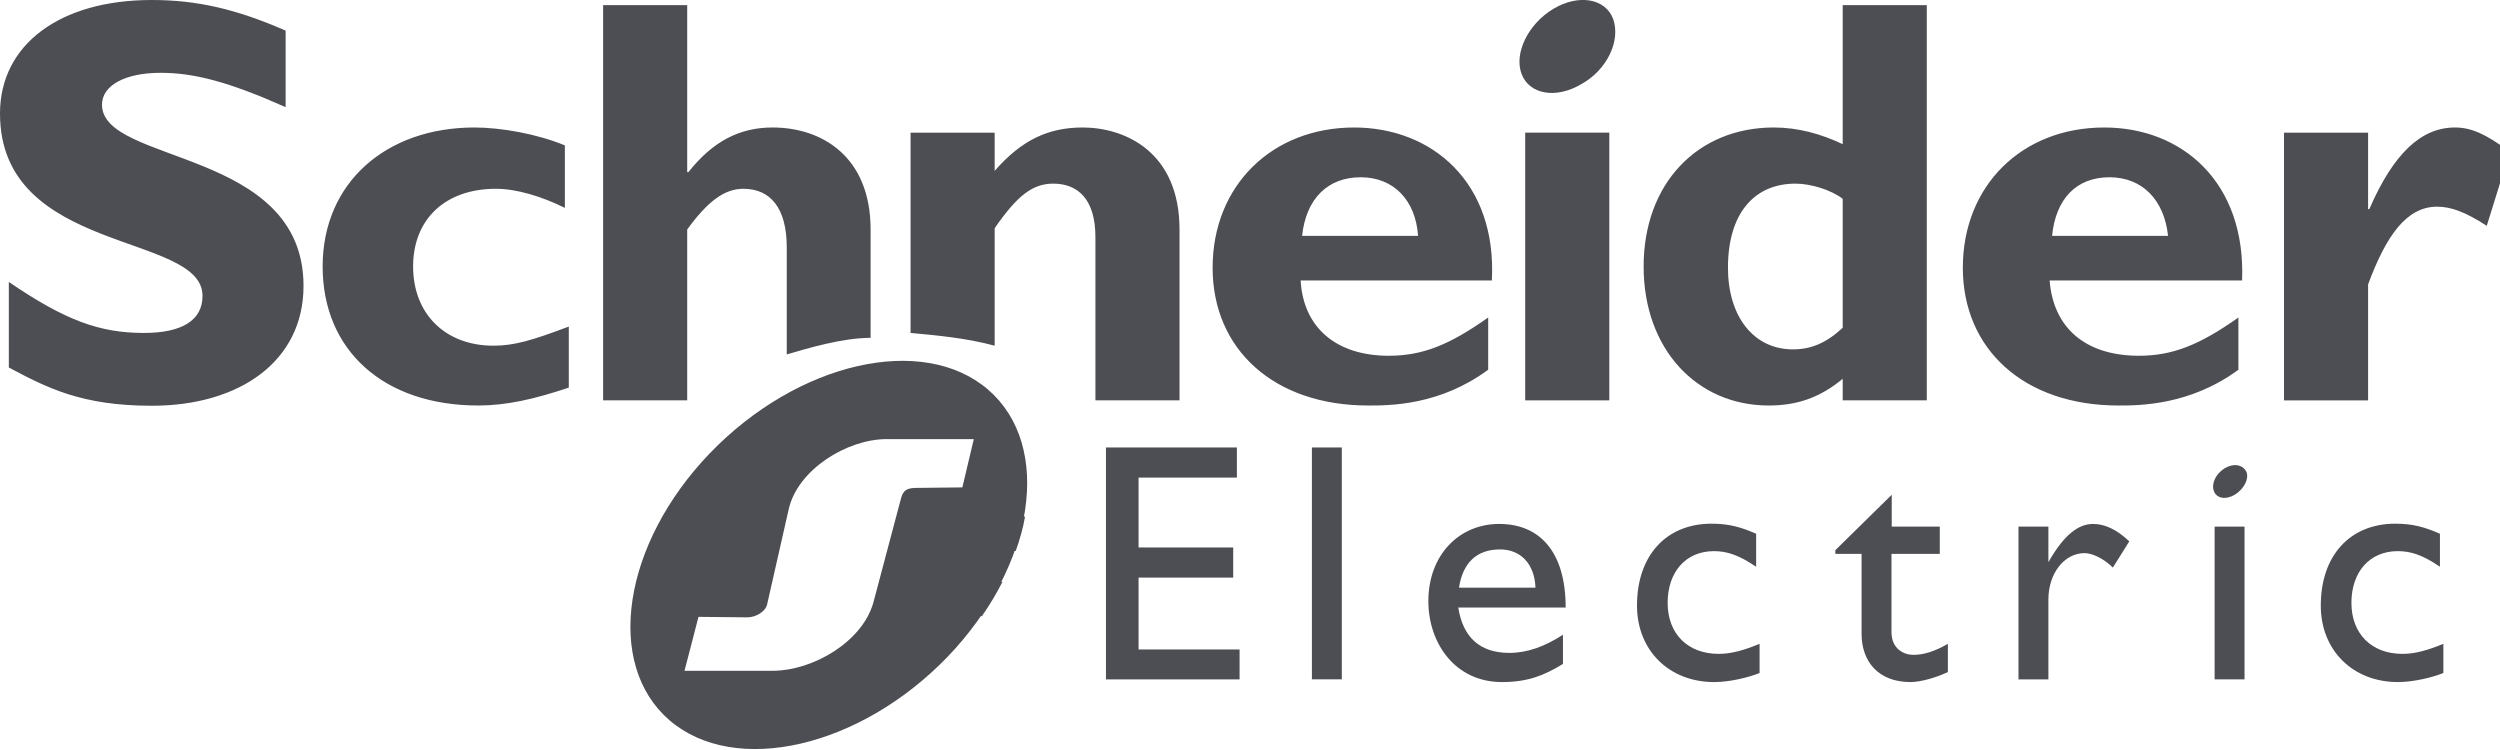
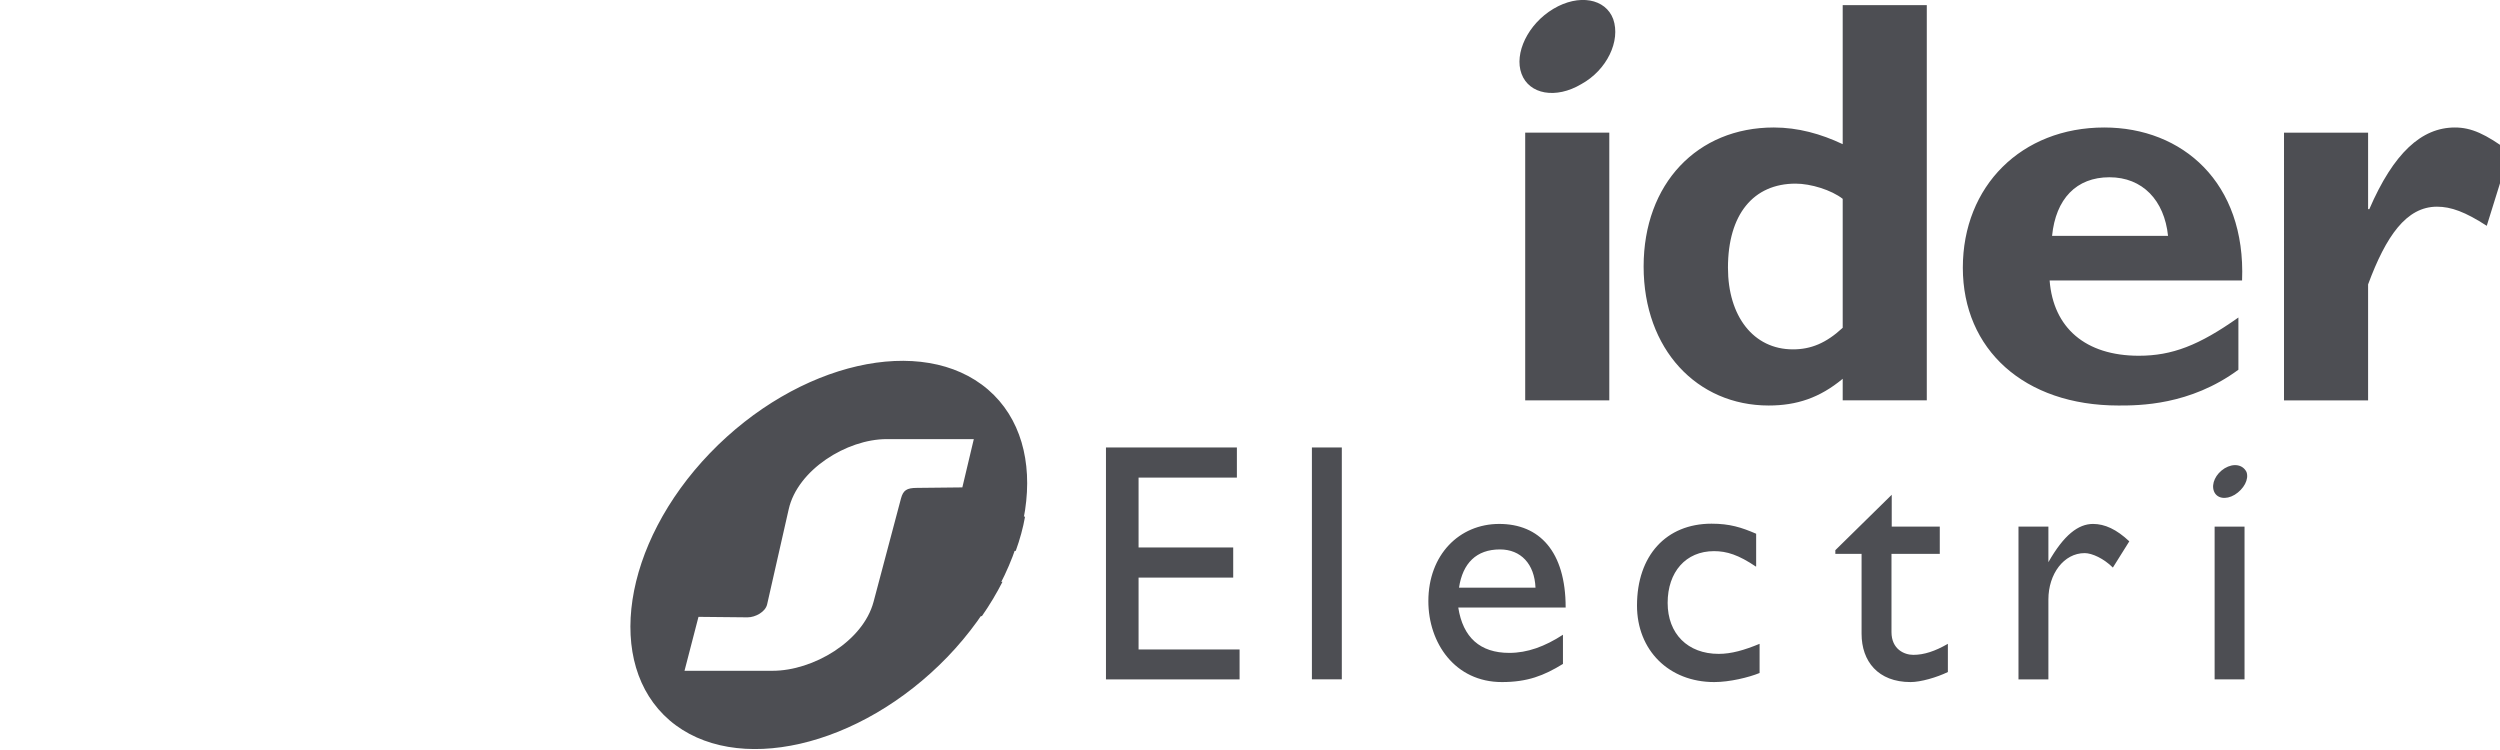
<svg xmlns="http://www.w3.org/2000/svg" id="Layer_1" version="1.1" viewBox="0 0 101.97 30.58">
  <defs>
    <clipPath id="clippath">
      <path d="M0 0h102.37v30.55H0z" class="st0" />
    </clipPath>
    <clipPath id="clippath-1">
-       <path d="M0 0h102.37v30.55H0z" class="st0" />
-     </clipPath>
+       </clipPath>
    <clipPath id="clippath-2">
      <path d="M0 0h102.37v30.55H0z" class="st0" />
    </clipPath>
    <style>.st0{fill:none}.st4{fill:#4d4e53}</style>
  </defs>
  <path d="M50.45 19.48h-4.01v2.85h3.86v1.23h-3.86v2.93h4.12v1.22h-5.45v-9.46h5.34v1.23zm3.06-1.23h1.22v9.46h-1.22z" class="st4" />
  <path d="M61.18 22.41c.85 0 1.41.59 1.45 1.56h-3.12c.15-1 .71-1.56 1.67-1.56m-1.7 2.37h4.38c0-2.3-1.08-3.41-2.71-3.41s-2.89 1.26-2.89 3.15c0 1.7 1.08 3.3 3 3.3 1.04 0 1.71-.26 2.49-.74v-1.19c-.74.48-1.45.74-2.19.74-1.19 0-1.89-.63-2.08-1.85m12.14-1.67c-.71-.48-1.19-.63-1.71-.63-1.15 0-1.89.85-1.89 2.11s.82 2.08 2.08 2.08c.52 0 1.04-.15 1.67-.41v1.19c-.44.18-1.22.37-1.85.37-1.85 0-3.15-1.3-3.15-3.12 0-2.04 1.19-3.34 3.04-3.34.74 0 1.22.15 1.82.41v1.33Zm5.53-1.63h1.97v1.11h-1.97v3.19c0 .7.52.93.89.93.44 0 .89-.15 1.41-.45v1.15c-.45.22-1.11.41-1.52.41-1.33 0-2-.85-2-1.97v-3.26h-1.07v-.15l2.3-2.26v1.3Zm6.4 0v1.45c.63-1.11 1.22-1.56 1.82-1.56.48 0 .96.22 1.48.71l-.67 1.07c-.37-.37-.85-.59-1.15-.59-.85 0-1.48.85-1.48 1.89v3.26h-1.22v-6.23h1.22Z" class="st4" style="clip-path:url(#clippath)" />
  <path d="M90.33 21.48h1.22v6.23h-1.22z" class="st4" />
  <path d="M99.51 23.11c-.7-.48-1.19-.63-1.71-.63-1.15 0-1.89.85-1.89 2.11s.82 2.08 2.08 2.08c.52 0 1.04-.15 1.67-.41v1.19c-.44.18-1.22.37-1.85.37-1.85 0-3.15-1.3-3.15-3.12 0-2.04 1.19-3.34 3.04-3.34.74 0 1.22.15 1.82.41v1.33ZM11.65 4.37c-2.34-1.04-3.74-1.4-5.1-1.4-1.46 0-2.39.52-2.39 1.3 0 2.44 8.22 1.77 8.22 7.39 0 3.07-2.6 4.89-6.19 4.89-2.86 0-4.27-.73-5.83-1.56V11.5c2.29 1.56 3.69 2.08 5.51 2.08 1.56 0 2.39-.52 2.39-1.51C8.27 9.47 0 10.4 0 4.63 0 1.82 2.44 0 6.19 0c1.82 0 3.43.36 5.46 1.25v3.12ZM23.2 15.81c-1.4.47-2.55.73-3.69.73-3.85 0-6.35-2.24-6.35-5.67s2.6-5.67 6.19-5.67c1.09 0 2.55.26 3.69.73v2.55c-.94-.47-1.98-.78-2.81-.78-2.08 0-3.38 1.25-3.38 3.17s1.3 3.23 3.28 3.23c.83 0 1.56-.21 3.07-.78v2.5Zm8.89-1.35v-4.37c0-1.61-.67-2.39-1.77-2.39-.78 0-1.46.52-2.29 1.66v6.97H24.6V.21h3.43v6.81h.05c.99-1.25 2.08-1.82 3.43-1.82 2.03 0 4 1.2 4 4.16v4.42c-1.14 0-2.55.42-3.43.68m5.06-.88V5.41h3.43v1.56c1.09-1.25 2.18-1.77 3.59-1.77 1.72 0 3.95.99 3.95 4.16v6.97h-3.43V9.67c0-1.56-.73-2.18-1.72-2.18-.83 0-1.46.47-2.39 1.82v4.79c-1.15-.31-2.34-.42-3.43-.52m15.97-3.96c.16-1.51 1.04-2.39 2.39-2.39s2.24.94 2.34 2.39h-4.73Zm2.13-4.42c-3.38 0-5.78 2.39-5.78 5.72s2.5 5.62 6.35 5.62c.88 0 2.91 0 4.89-1.46v-2.13c-1.61 1.14-2.7 1.56-4.06 1.56-2.13 0-3.48-1.14-3.59-3.07h7.8c.21-4-2.44-6.24-5.62-6.24" class="st4" style="clip-path:url(#clippath-1)" />
  <path d="M62.21 5.41h3.43v10.92h-3.43z" class="st4" />
  <g style="clip-path:url(#clippath-2)">
    <path d="M75.16 13.37c-.68.63-1.3.88-2.03.88-1.61 0-2.65-1.35-2.65-3.33 0-2.18 1.04-3.43 2.76-3.43.62 0 1.46.26 1.92.62v5.25Zm0-13.16v5.67c-.89-.42-1.82-.68-2.81-.68-3.12 0-5.31 2.29-5.31 5.67s2.18 5.67 5.1 5.67c1.14 0 2.08-.31 3.02-1.09v.88h3.43V.21h-3.43Zm8.54 9.41c.15-1.51.99-2.39 2.34-2.39s2.24.94 2.39 2.39H83.7Zm2.13-4.42c-3.38 0-5.77 2.39-5.77 5.72s2.5 5.62 6.35 5.62c.83 0 2.91 0 4.89-1.46v-2.13c-1.61 1.14-2.71 1.56-4.06 1.56-2.18 0-3.49-1.14-3.64-3.07h7.85c.16-4-2.44-6.24-5.62-6.24m10.76 3.33h.05c.99-2.29 2.13-3.33 3.49-3.33.67 0 1.25.26 2.24.99l-.94 3.02c-.88-.57-1.46-.78-2.03-.78-1.25 0-2.08 1.2-2.81 3.17v4.73h-3.43V5.41h3.43v3.12ZM65.8.78c.31.89-.26 2.08-1.3 2.65-1.04.62-2.13.42-2.44-.42-.31-.83.26-2.03 1.3-2.65 1.04-.62 2.13-.42 2.44.42m25.83 18.47c.11.3-.11.7-.48.93-.37.22-.74.15-.85-.15-.11-.3.07-.7.44-.93.37-.22.74-.15.89.15m-52.37.63-1.86.02c-.42 0-.56.1-.65.43l-1.12 4.22c-.43 1.61-2.46 2.81-4.12 2.81h-3.59l.57-2.2 2 .02c.32 0 .73-.22.8-.53l.88-3.88c.36-1.6 2.36-2.86 4-2.86h3.55l-.47 1.98Zm1.04-3.99c-2.67-2.29-7.76-1.12-11.34 2.59-3.57 3.71-4.31 8.61-1.65 10.9 2.67 2.29 7.76 1.12 11.34-2.59 3.57-3.72 4.31-8.61 1.65-10.9" class="st4" />
    <path d="M29.89 19.88h-2.06c-.34.46-.63.93-.89 1.4h2.49l.45-1.4Zm-.66 2.67h-2.87c-.18.47-.32.94-.42 1.4h2.84l.46-1.4Zm8.51 1.18-.46 1.4h2.77c.32-.46.6-.93.84-1.4h-3.15Zm.66-2.66-.46 1.4h3.49c.17-.47.3-.94.38-1.4h-3.42Z" class="st4" />
  </g>
</svg>